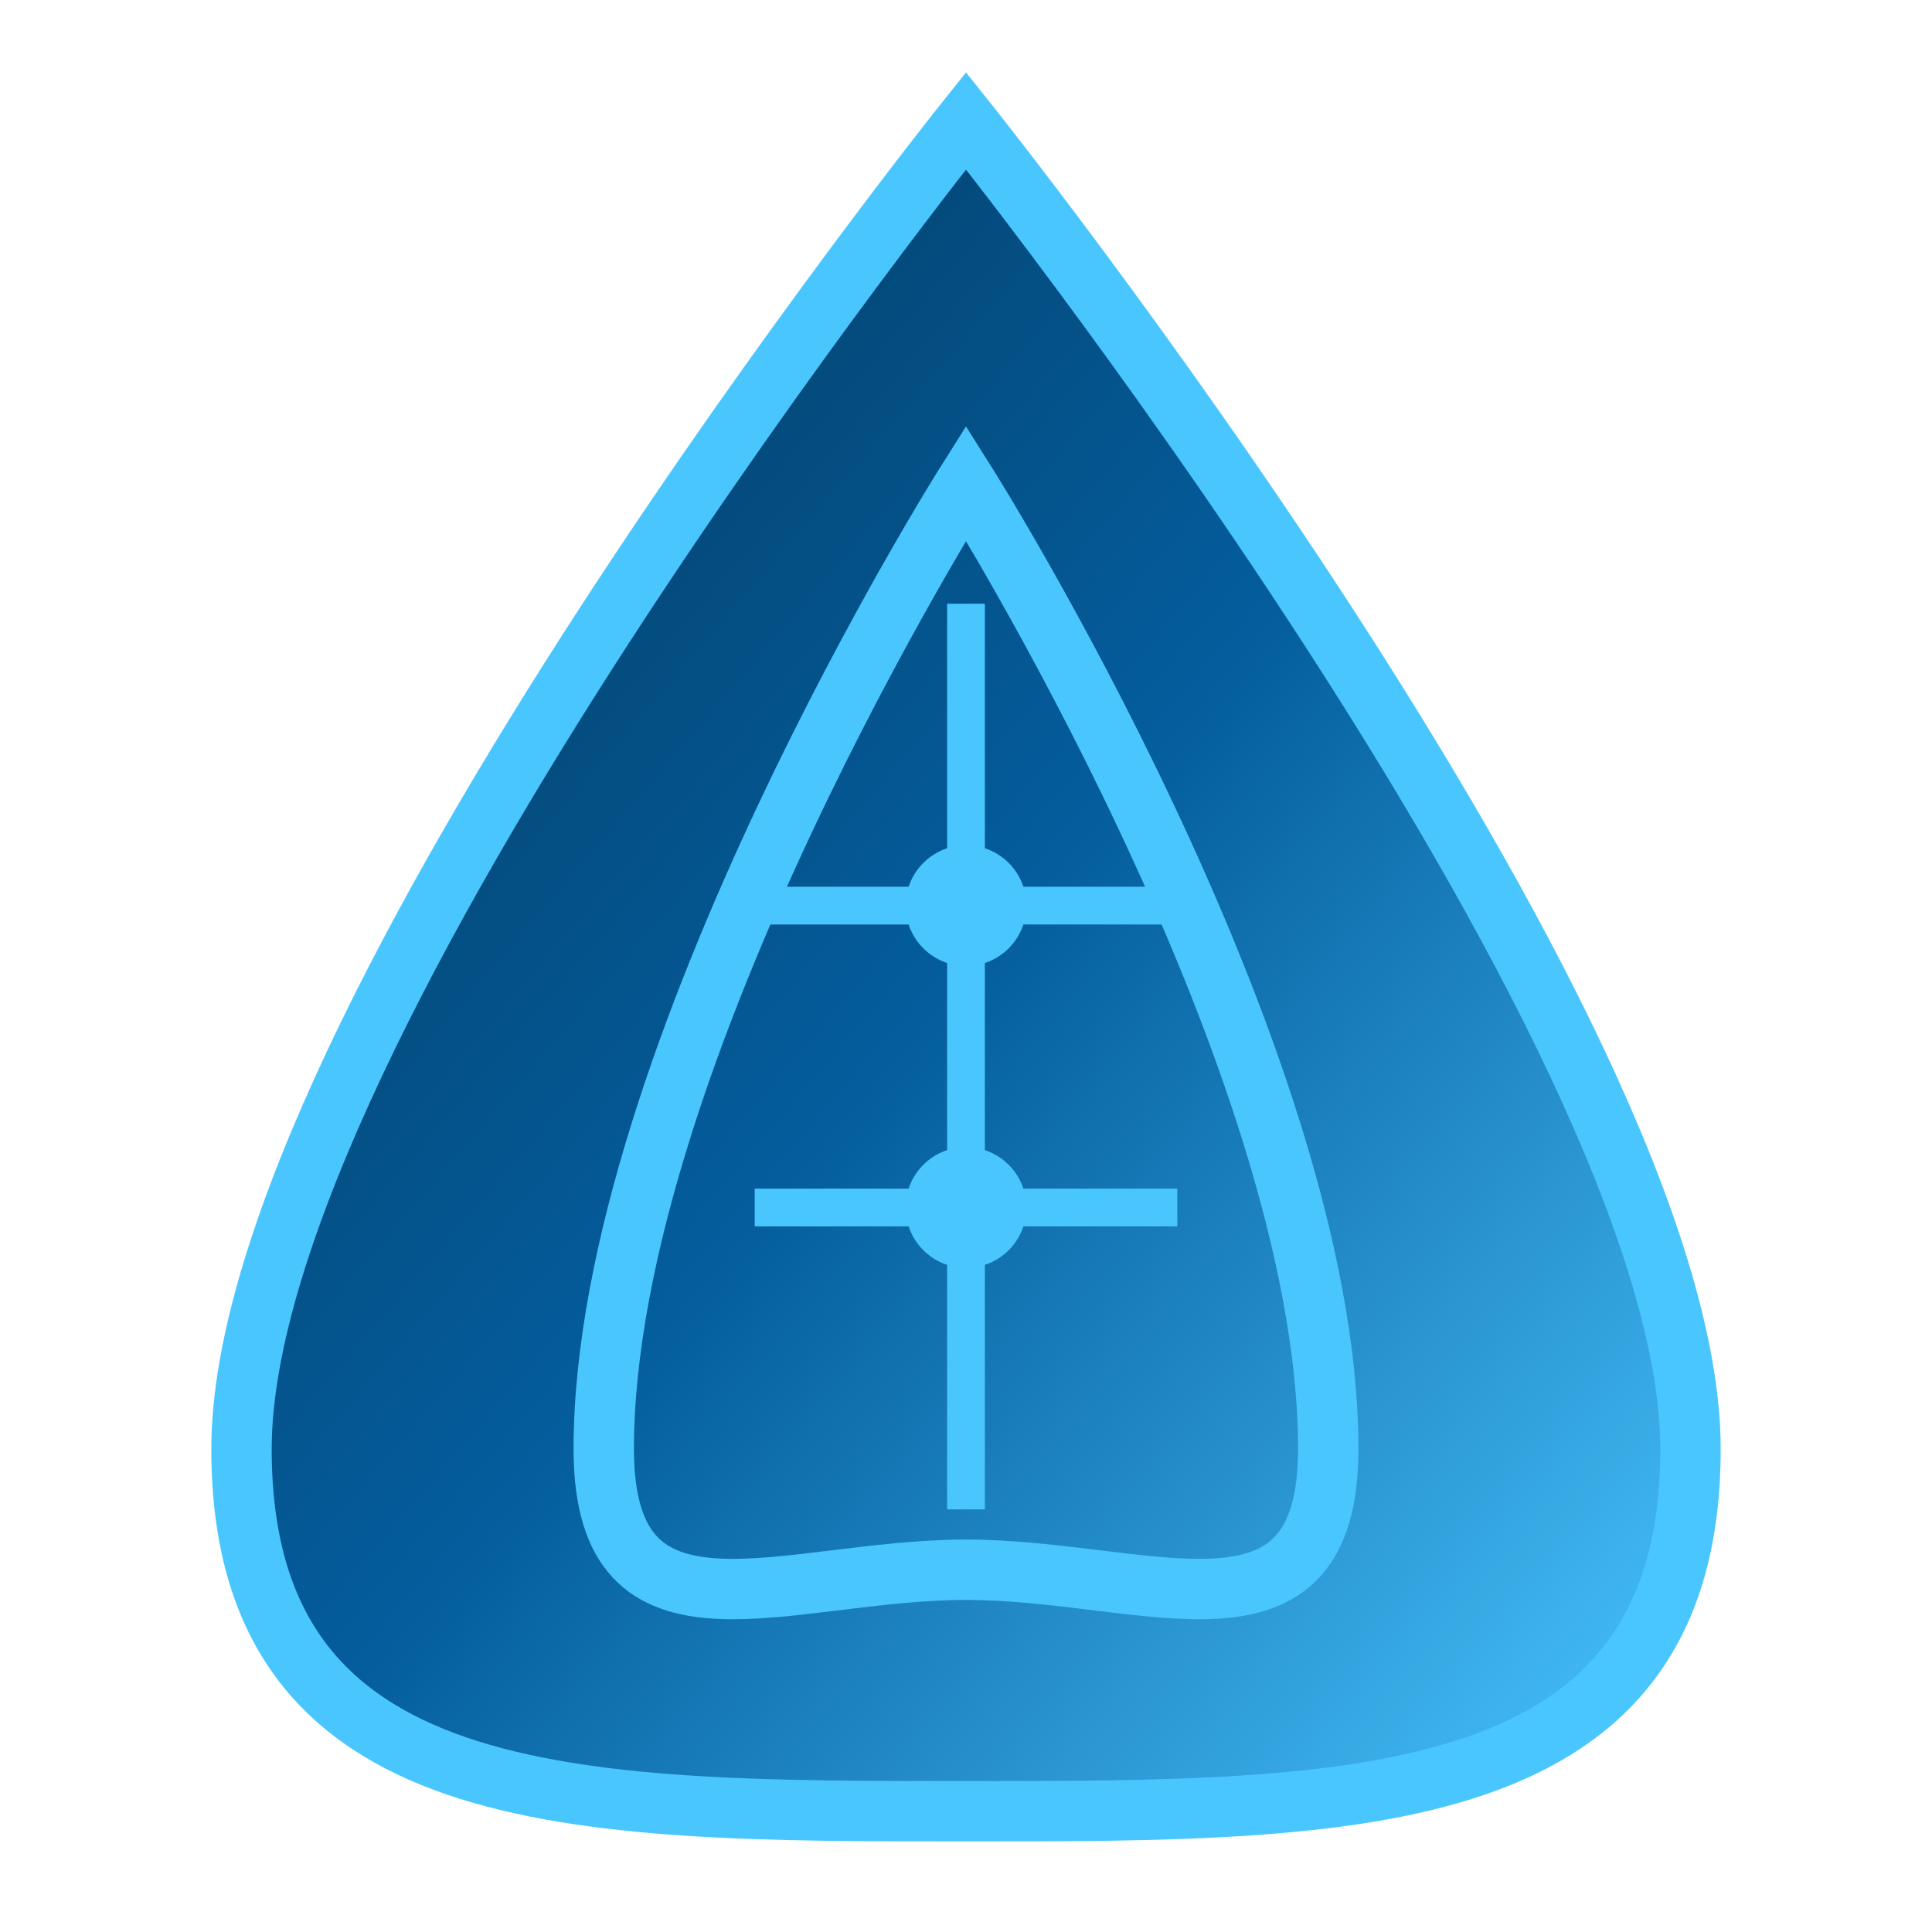
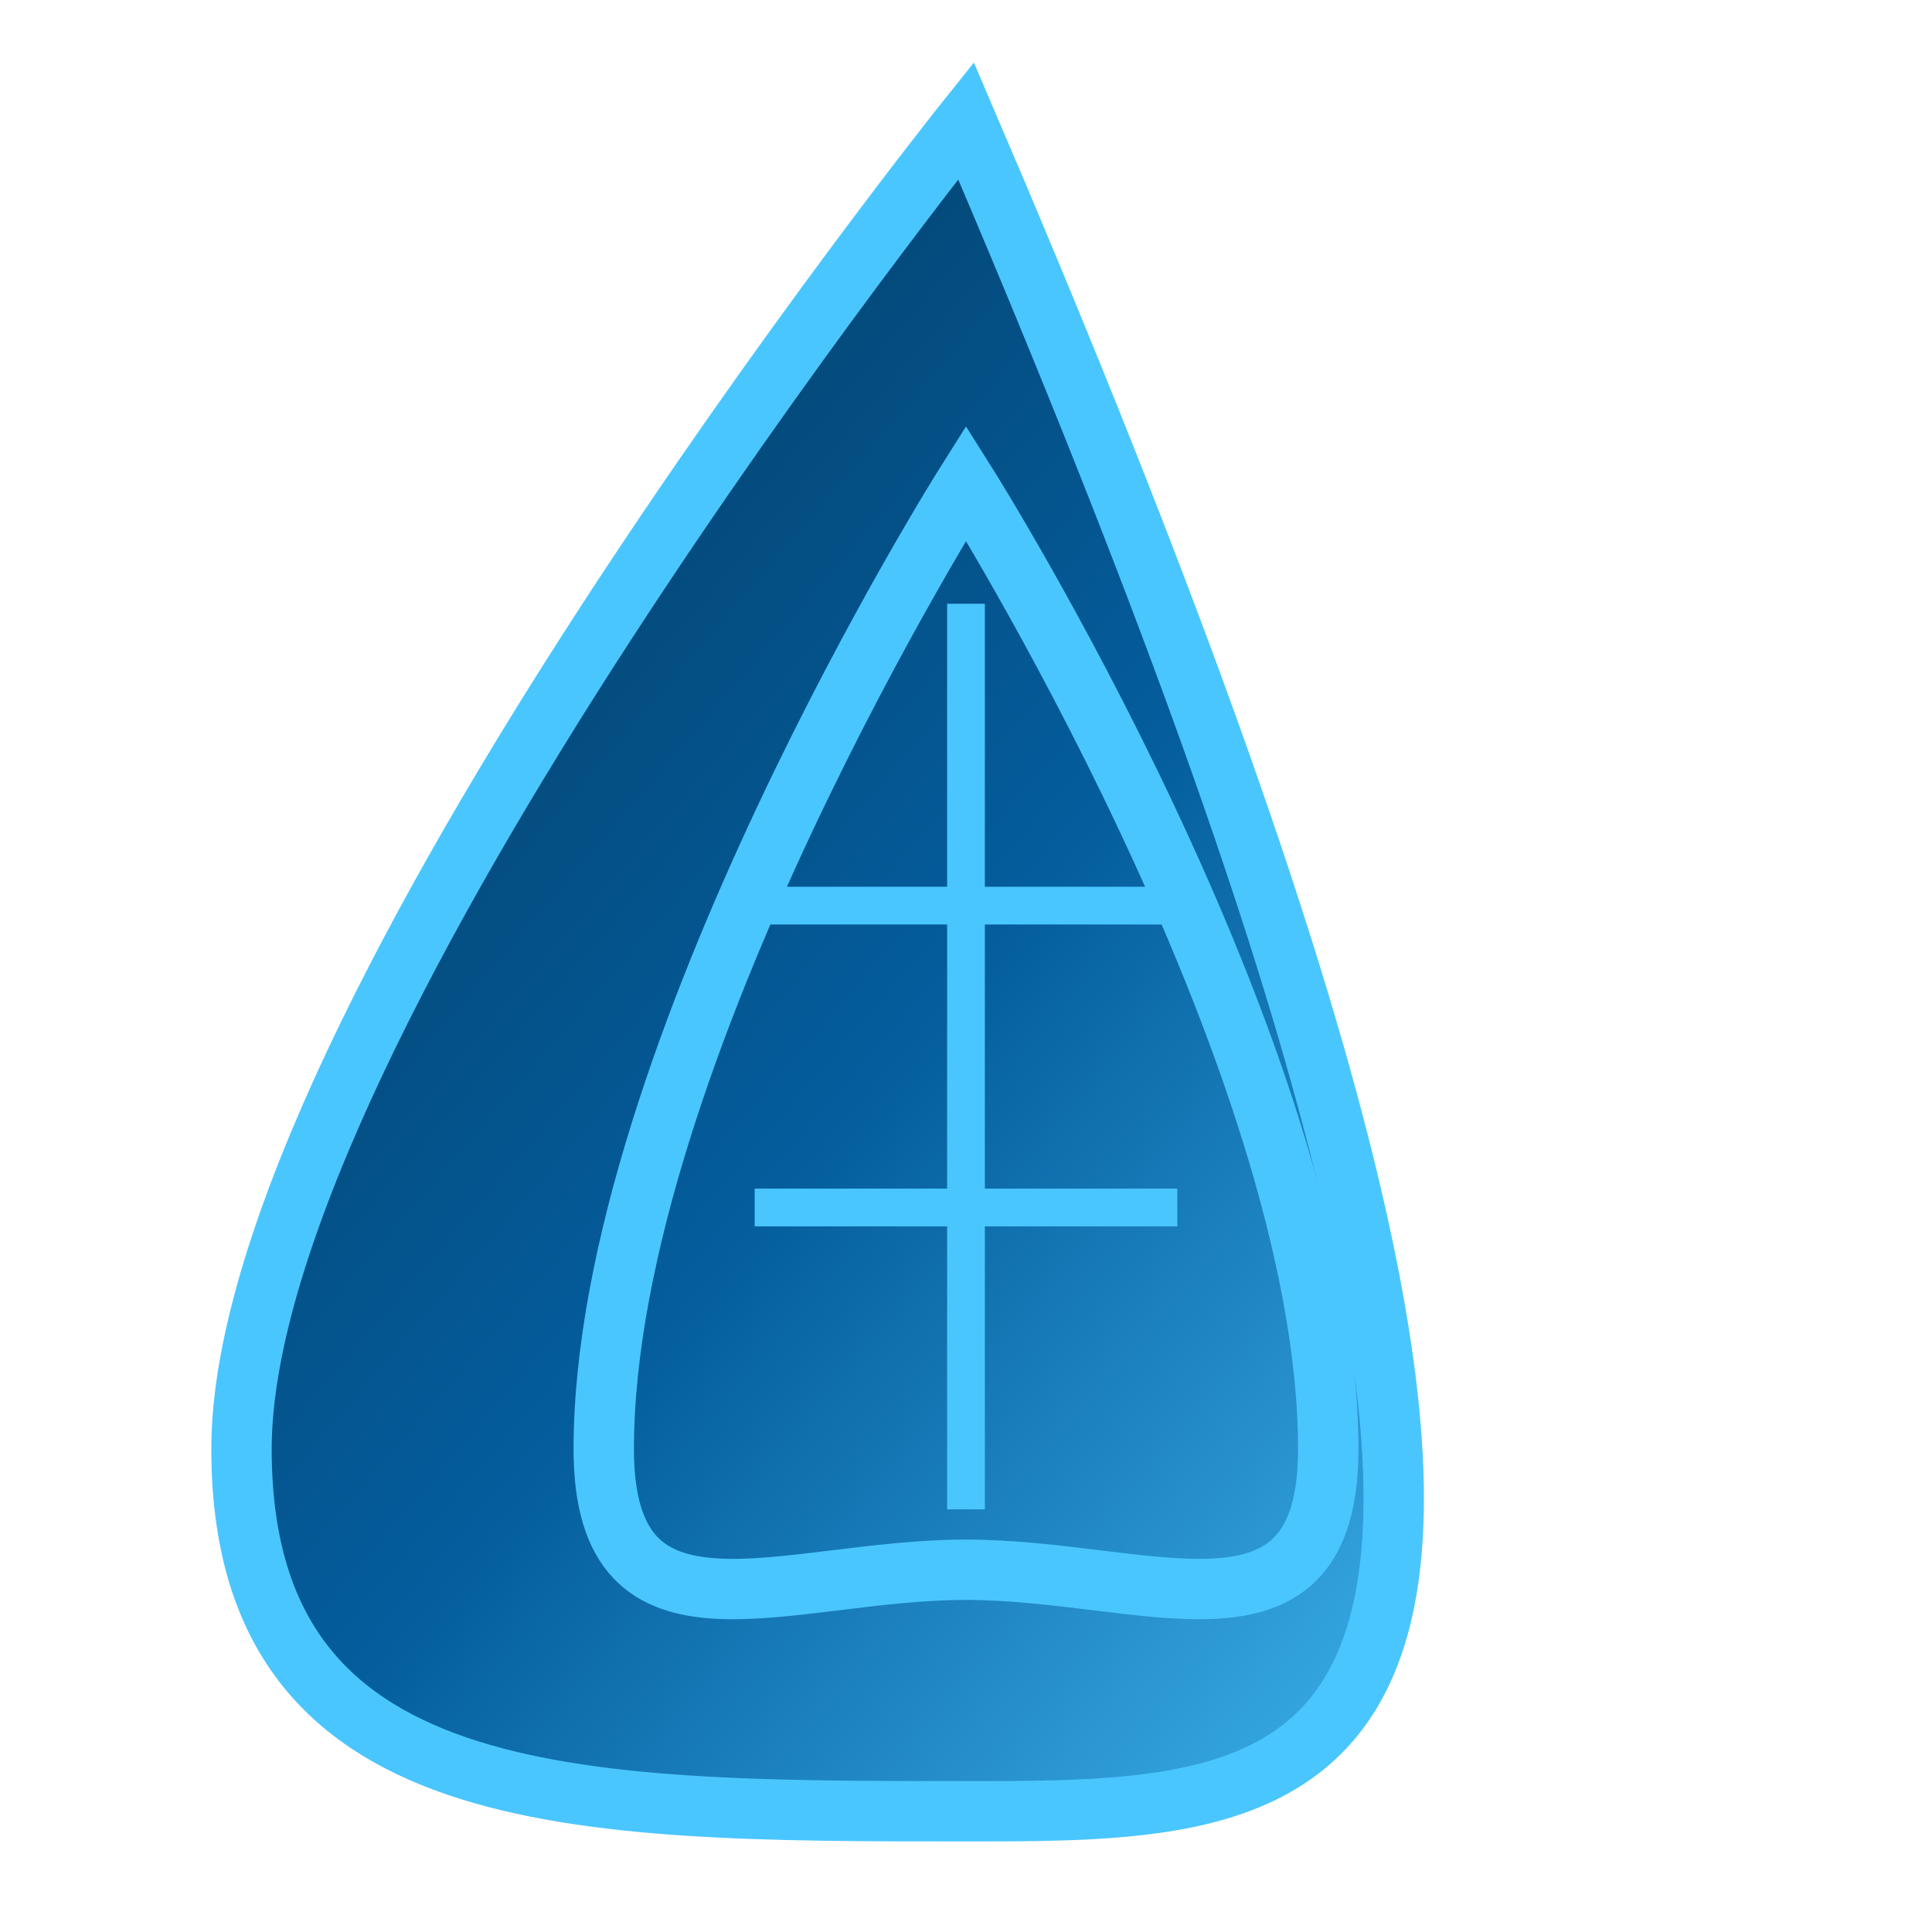
<svg xmlns="http://www.w3.org/2000/svg" width="256" height="256" viewBox="0 0 256 256">
  <defs>
    <linearGradient id="dropGradient" x1="0%" y1="0%" x2="100%" y2="100%">
      <stop offset="0%" stop-color="#033658" />
      <stop offset="50%" stop-color="#045d9d" />
      <stop offset="100%" stop-color="#4ac6ff" />
    </linearGradient>
  </defs>
-   <path d="M128,16             C128,16 224,136 224,192            C224,240 180,240 128,240            C76,240 32,240 32,192            C32,136 128,16 128,16Z" fill="url(#dropGradient)" stroke="#4ac6ff" stroke-width="8" />
+   <path d="M128,16             C224,240 180,240 128,240            C76,240 32,240 32,192            C32,136 128,16 128,16Z" fill="url(#dropGradient)" stroke="#4ac6ff" stroke-width="8" />
  <path d="M128,64             C128,64 176,140 176,192            C176,220 152,208 128,208            C104,208 80,220 80,192            C80,140 128,64 128,64Z" fill="transparent" stroke="#4ac6ff" stroke-width="8" />
  <path d="M100,120 L156,120 M100,160 L156,160" stroke="#4ac6ff" stroke-width="5" fill="none" />
  <line x1="128" y1="80" x2="128" y2="200" stroke="#4ac6ff" stroke-width="5" />
-   <circle cx="128" cy="120" r="8" fill="#4ac6ff" />
-   <circle cx="128" cy="160" r="8" fill="#4ac6ff" />
</svg>